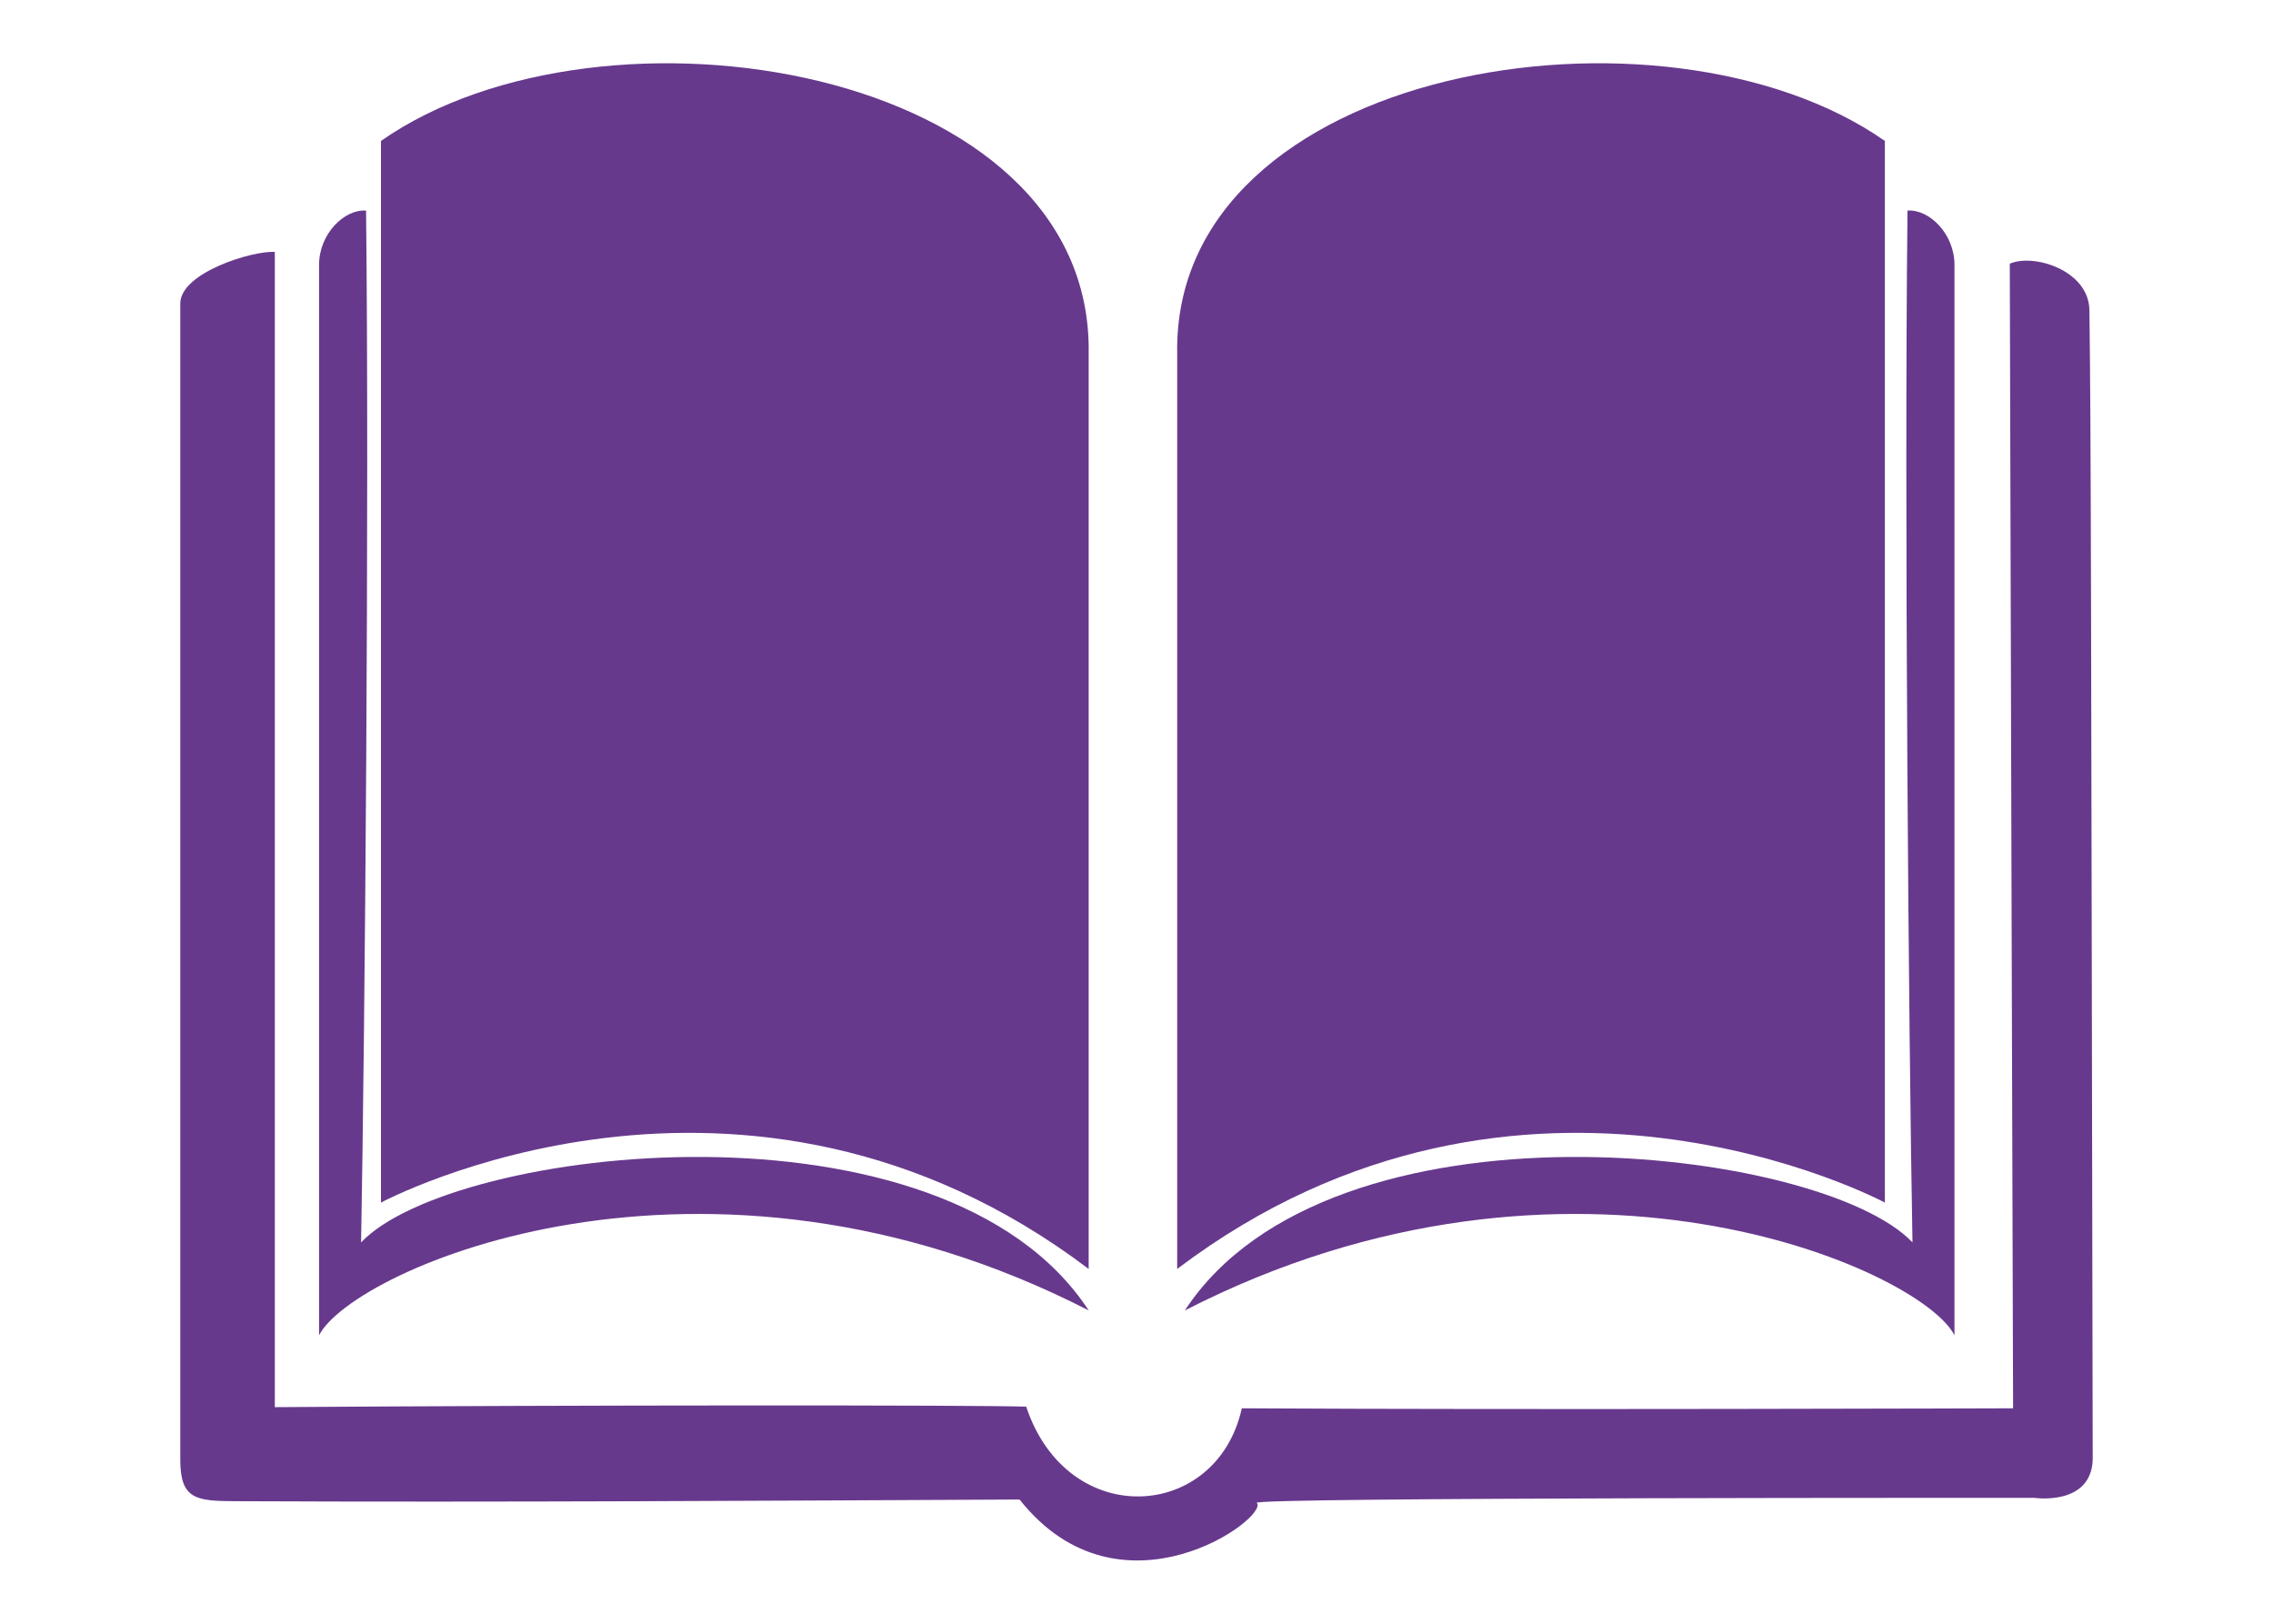
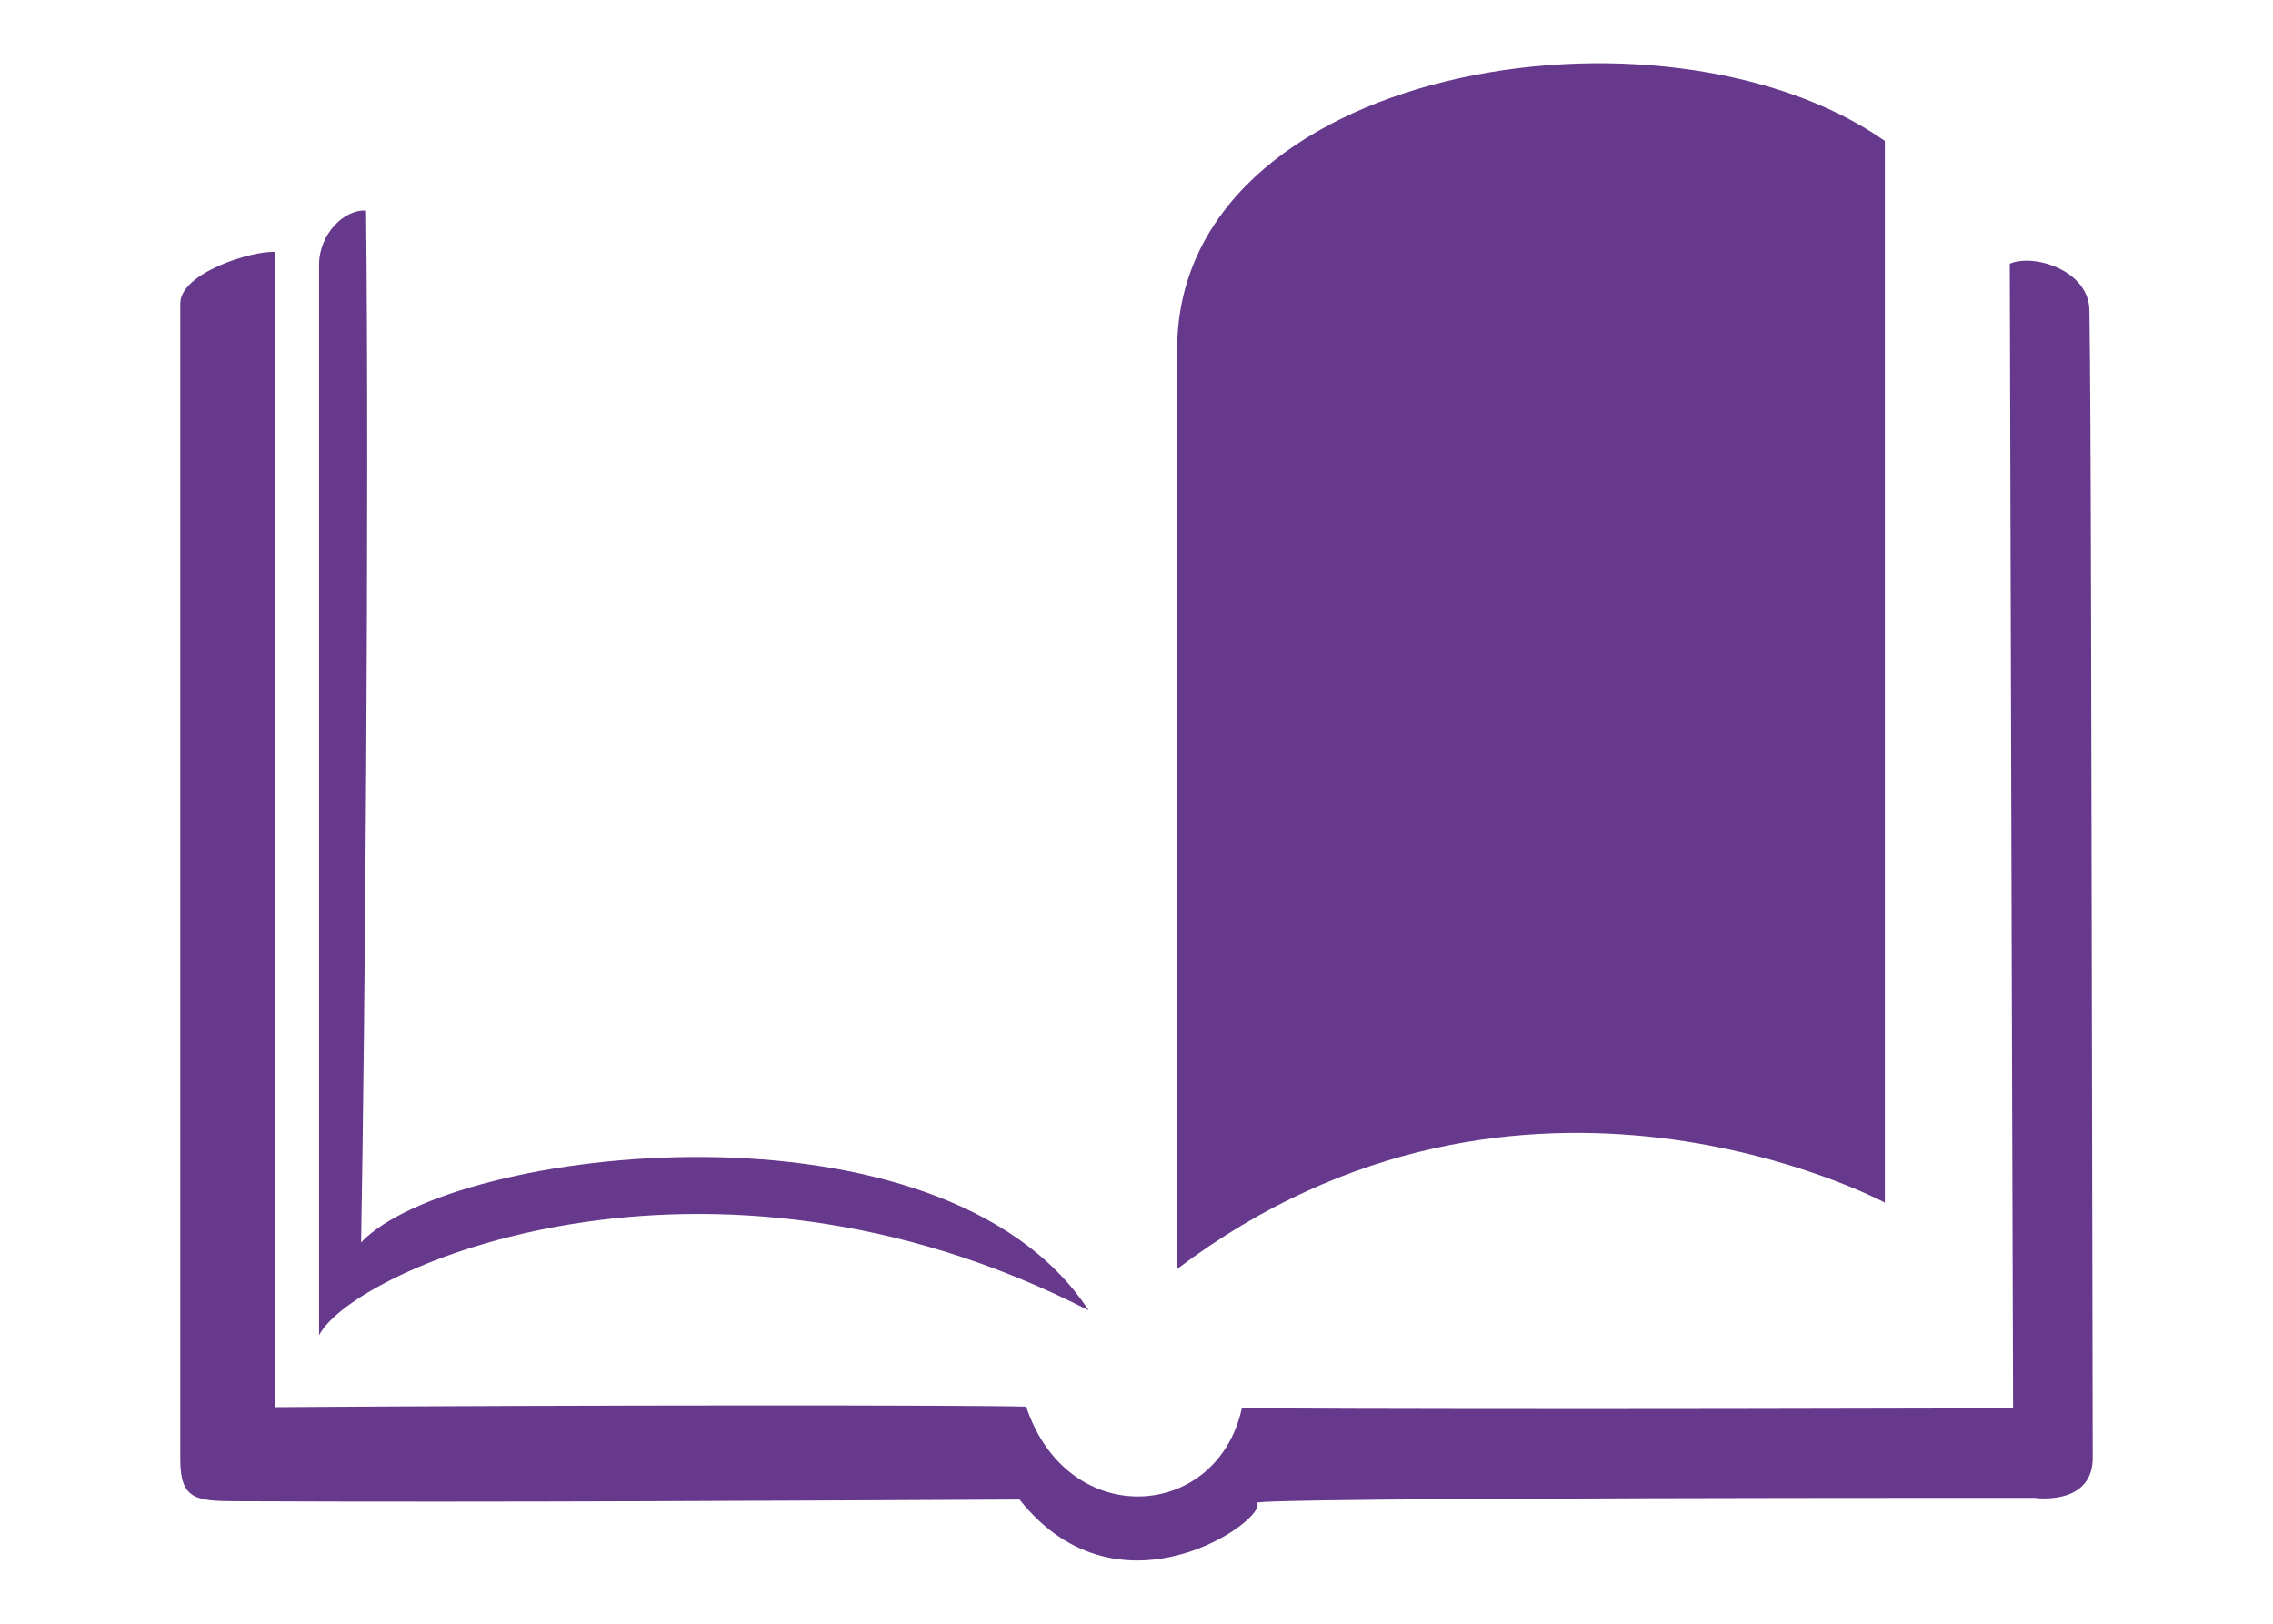
<svg xmlns="http://www.w3.org/2000/svg" version="1.1" id="Layer_1" x="0px" y="0px" width="140px" height="100px" viewBox="0 0 140 100" enable-background="new 0 0 140 100" xml:space="preserve">
  <g>
    <g>
-       <path fill="#67398D" d="M67.054,78.149c-21.249-16.072-43.589-4.086-43.589-4.086s0-54.487,0-65.384    c13.622-9.534,43.861-4.631,43.589,13.077C67.054,36.741,67.054,64.799,67.054,78.149z" />
      <path fill="#67398D" d="M72.506,78.149c21.25-16.072,43.588-4.086,43.588-4.086s0-54.487,0-65.384    c-13.621-9.534-43.86-4.631-43.588,13.077C72.506,36.741,72.506,64.799,72.506,78.149z" />
    </g>
    <path fill="#67398D" d="M67.056,80.704c-23.702-12.157-45.327-2.555-47.404,1.532c0,0,0-55.032,0-65.929   c0-1.907,1.566-3.439,2.895-3.337c0.204,17.98-0.074,50.975-0.307,63.545C27.858,70.589,58.098,67.013,67.056,80.704z" />
-     <path fill="#67398D" d="M72.979,80.704c23.702-12.157,45.327-2.555,47.403,1.532c0,0,0-55.032,0-65.929   c0-1.907-1.564-3.439-2.894-3.337c-0.204,17.98,0.073,50.975,0.307,63.545C112.176,70.589,81.936,67.013,72.979,80.704z" />
    <path fill="#67398D" d="M62.798,92.35c-14.099,0.065-31.978,0.179-48.322,0.103c-2.386-0.012-3.372-0.103-3.372-2.555   c0,0,0-60.31,0-71.207c0-1.907,4.495-3.275,5.823-3.173c0,19.418,0,56.91,0,71.143c19.206-0.134,42.908-0.134,46.279-0.031   c2.554,7.661,11.749,7.049,13.281,0.102c17.367,0.103,47.505,0,47.505,0s-0.181-58.436-0.204-70.491   c1.46-0.647,4.87,0.401,4.904,2.86c0.102,7.254,0.102,18.185,0.204,70.798c-0.103,2.86-3.576,2.35-3.576,2.35   s-48.252-0.041-47.914,0.307C78.239,93.412,69.029,100.216,62.798,92.35z" />
  </g>
</svg>